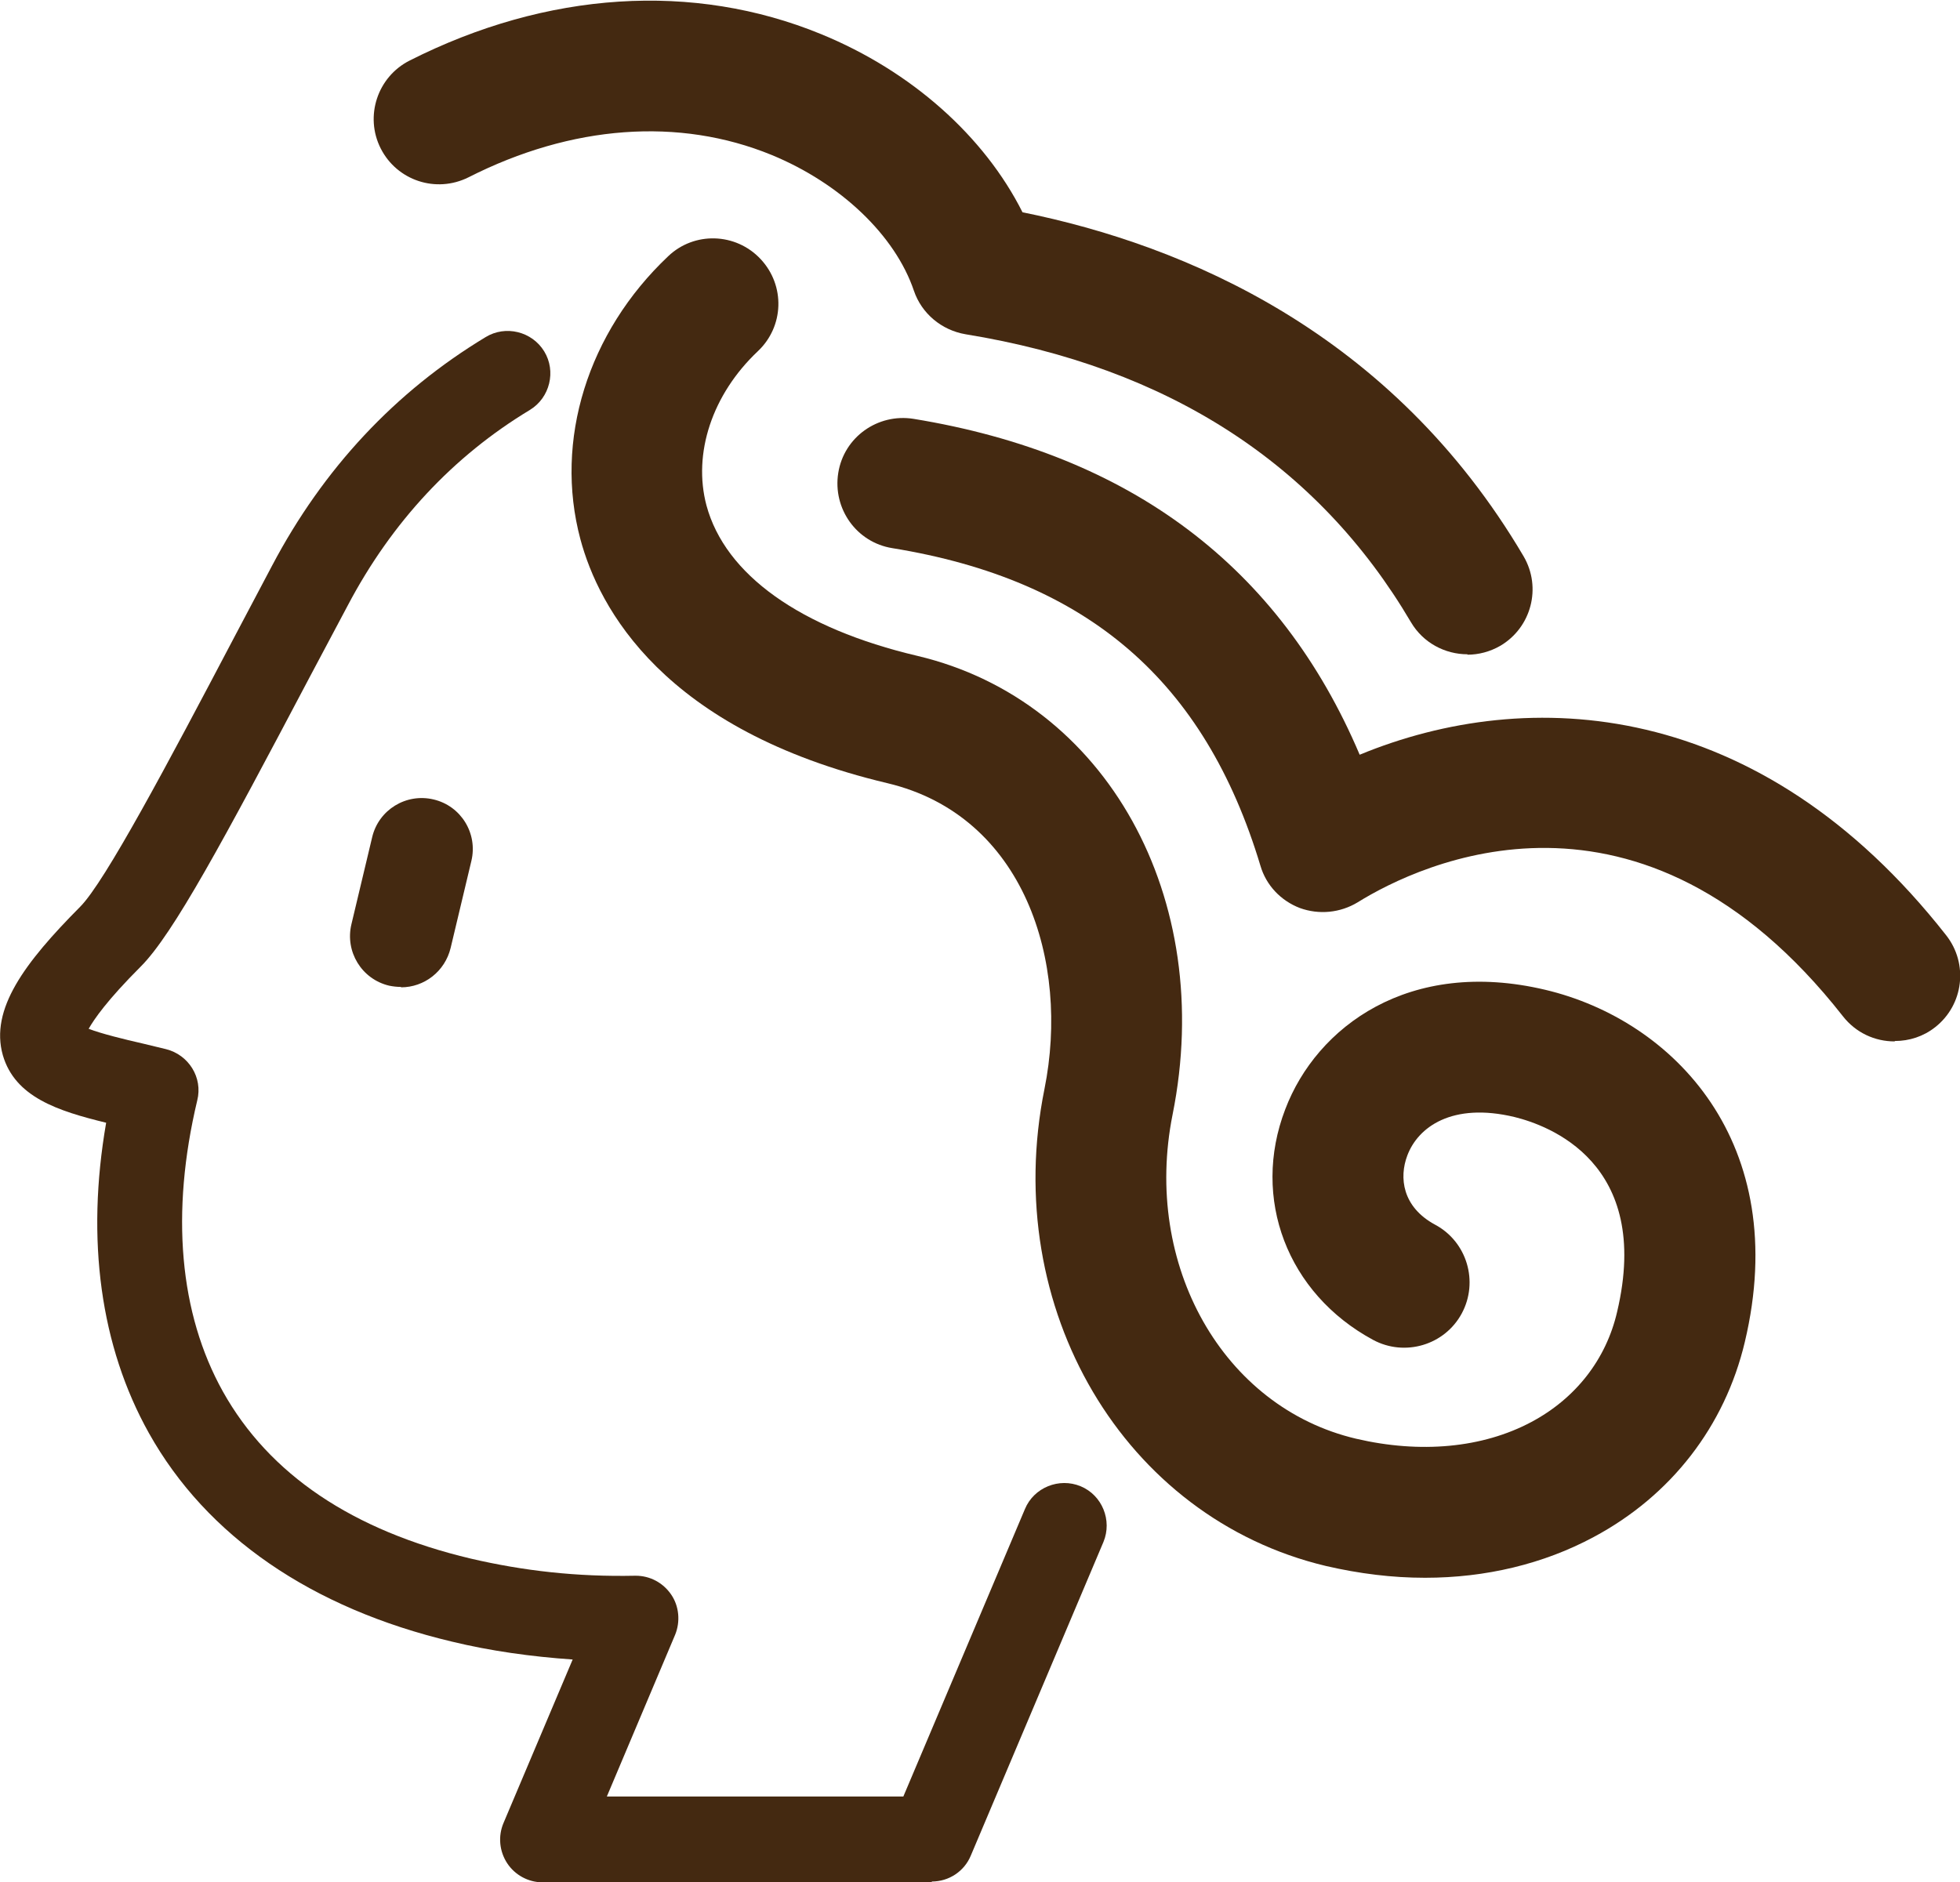
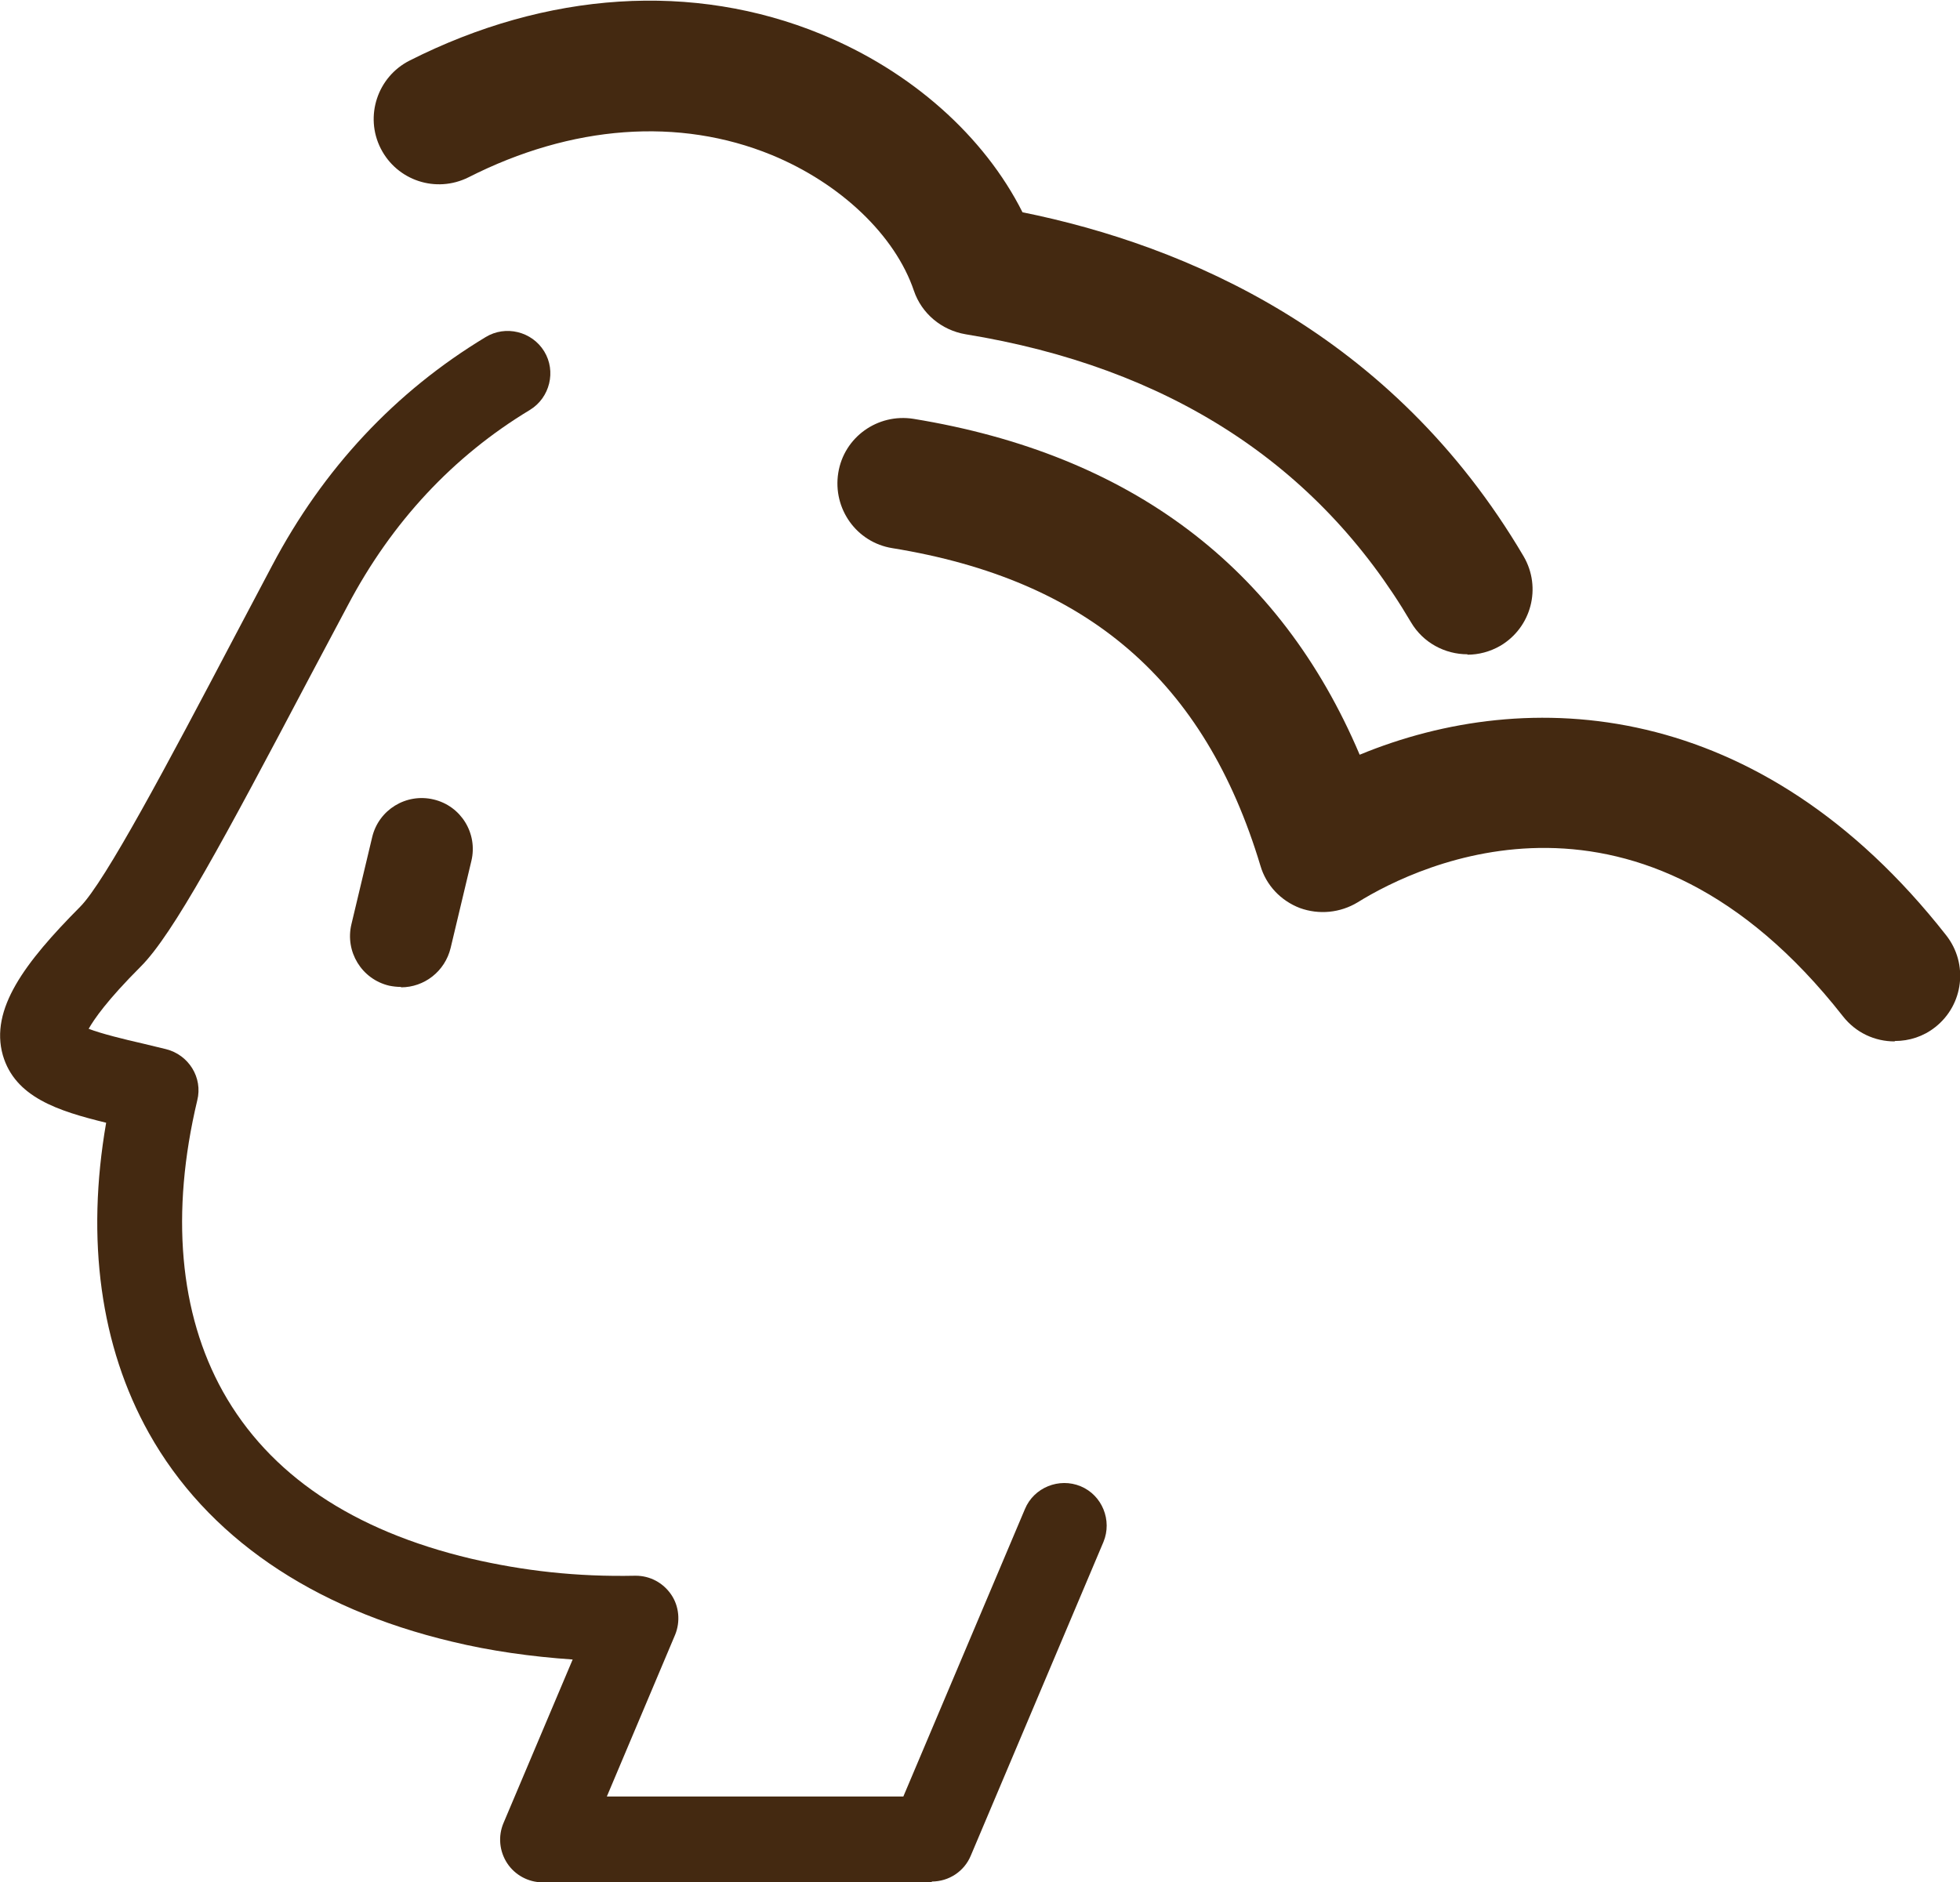
<svg xmlns="http://www.w3.org/2000/svg" id="_レイヤー_2" data-name="レイヤー 2" viewBox="0 0 48.19 46.29">
  <defs>
    <style>
      .cls-1 {
        fill: #442911;
        stroke-width: 0px;
      }
    </style>
  </defs>
  <g id="_レイヤー_1-2" data-name="レイヤー 1">
    <g>
      <path class="cls-1" d="M46.58,25.61c-.48,0-.95-.21-1.27-.62-4.98-6.35-10.4-3.75-11.93-2.8-.43.26-.95.31-1.42.14-.47-.18-.83-.56-.97-1.04-1.37-4.55-4.25-7.03-9.05-7.81-.88-.14-1.47-.97-1.33-1.85.14-.88.97-1.47,1.85-1.33,5.33.87,9.01,3.64,10.97,8.26,4.14-1.71,9.83-1.41,14.42,4.44.55.7.43,1.71-.27,2.26-.29.23-.64.34-.99.34Z" />
      <path class="cls-1" d="M22.91,46.29h-9.57c-.35,0-.68-.18-.87-.47s-.23-.66-.09-.99l1.7-4.02c-1.02-.07-2.02-.21-2.97-.44-3.45-.82-6.03-2.59-7.45-5.13-1.19-2.13-1.55-4.75-1.05-7.63-1.19-.29-2.24-.63-2.54-1.66-.32-1.13.53-2.27,1.9-3.65.61-.61,2.16-3.53,3.79-6.63l.93-1.76c1.26-2.39,3.03-4.28,5.25-5.62.49-.3,1.14-.14,1.44.35.3.49.14,1.14-.35,1.44-1.89,1.14-3.4,2.76-4.48,4.81l-.93,1.75c-2.12,4.02-3.36,6.33-4.16,7.13-.83.83-1.15,1.3-1.28,1.53.31.12.88.26,1.32.36l.58.14c.56.14.91.7.77,1.26-.66,2.77-.44,5.24.63,7.16,1.14,2.04,3.19,3.42,6.1,4.11,1.29.3,2.6.45,4.04.42h.01c.35,0,.67.17.87.46.2.29.23.67.1.99l-1.68,3.98h7.29l2.99-7.07c.22-.53.84-.78,1.37-.56.53.22.78.84.56,1.37l-3.26,7.71c-.16.39-.54.64-.96.64Z" />
      <path class="cls-1" d="M9.86,24.27c-.1,0-.19-.01-.29-.03-.68-.16-1.09-.84-.93-1.51l.51-2.14c.16-.68.84-1.09,1.51-.93.68.16,1.09.84.93,1.51l-.51,2.14c-.14.58-.65.97-1.22.97Z" />
      <path class="cls-1" d="M36.08,16.09c-.55,0-1.09-.28-1.39-.79-2.29-3.89-5.97-6.27-10.95-7.08-.59-.1-1.08-.51-1.27-1.07-.46-1.36-1.8-2.64-3.5-3.34-2.27-.93-4.91-.74-7.45.55-.8.4-1.76.08-2.16-.71-.4-.79-.08-1.76.71-2.16,3.38-1.71,6.98-1.94,10.12-.65,2.22.91,4.01,2.51,4.95,4.38,4,.81,9.08,2.96,12.32,8.46.45.77.19,1.75-.57,2.2-.26.15-.54.22-.81.22Z" />
-       <path class="cls-1" d="M35.03,38.8c-.8,0-1.61-.1-2.43-.29-4.96-1.18-8.01-6.33-6.92-11.73.63-3.13-.5-6.72-3.86-7.52-5.52-1.31-7.1-4.32-7.55-6-.65-2.43.18-5.09,2.16-6.96.64-.61,1.66-.58,2.27.07s.58,1.66-.07,2.27c-1.12,1.06-1.6,2.51-1.26,3.79.46,1.7,2.3,3.02,5.19,3.7,4.64,1.1,7.34,5.95,6.27,11.28-.74,3.7,1.24,7.2,4.51,7.97,1.58.37,3.11.23,4.31-.41,1.09-.58,1.84-1.54,2.11-2.71.87-3.68-1.71-4.59-2.52-4.79-1.54-.37-2.38.25-2.64.95-.2.53-.13,1.26.69,1.7.78.42,1.07,1.4.65,2.18-.42.78-1.4,1.07-2.18.65-2.11-1.14-3-3.48-2.16-5.67.77-2.03,3.05-3.73,6.39-2.94,3.17.75,6.07,3.78,4.91,8.66-.49,2.07-1.81,3.78-3.72,4.8-1.23.66-2.65,1-4.14,1Z" />
    </g>
  </g>
</svg>